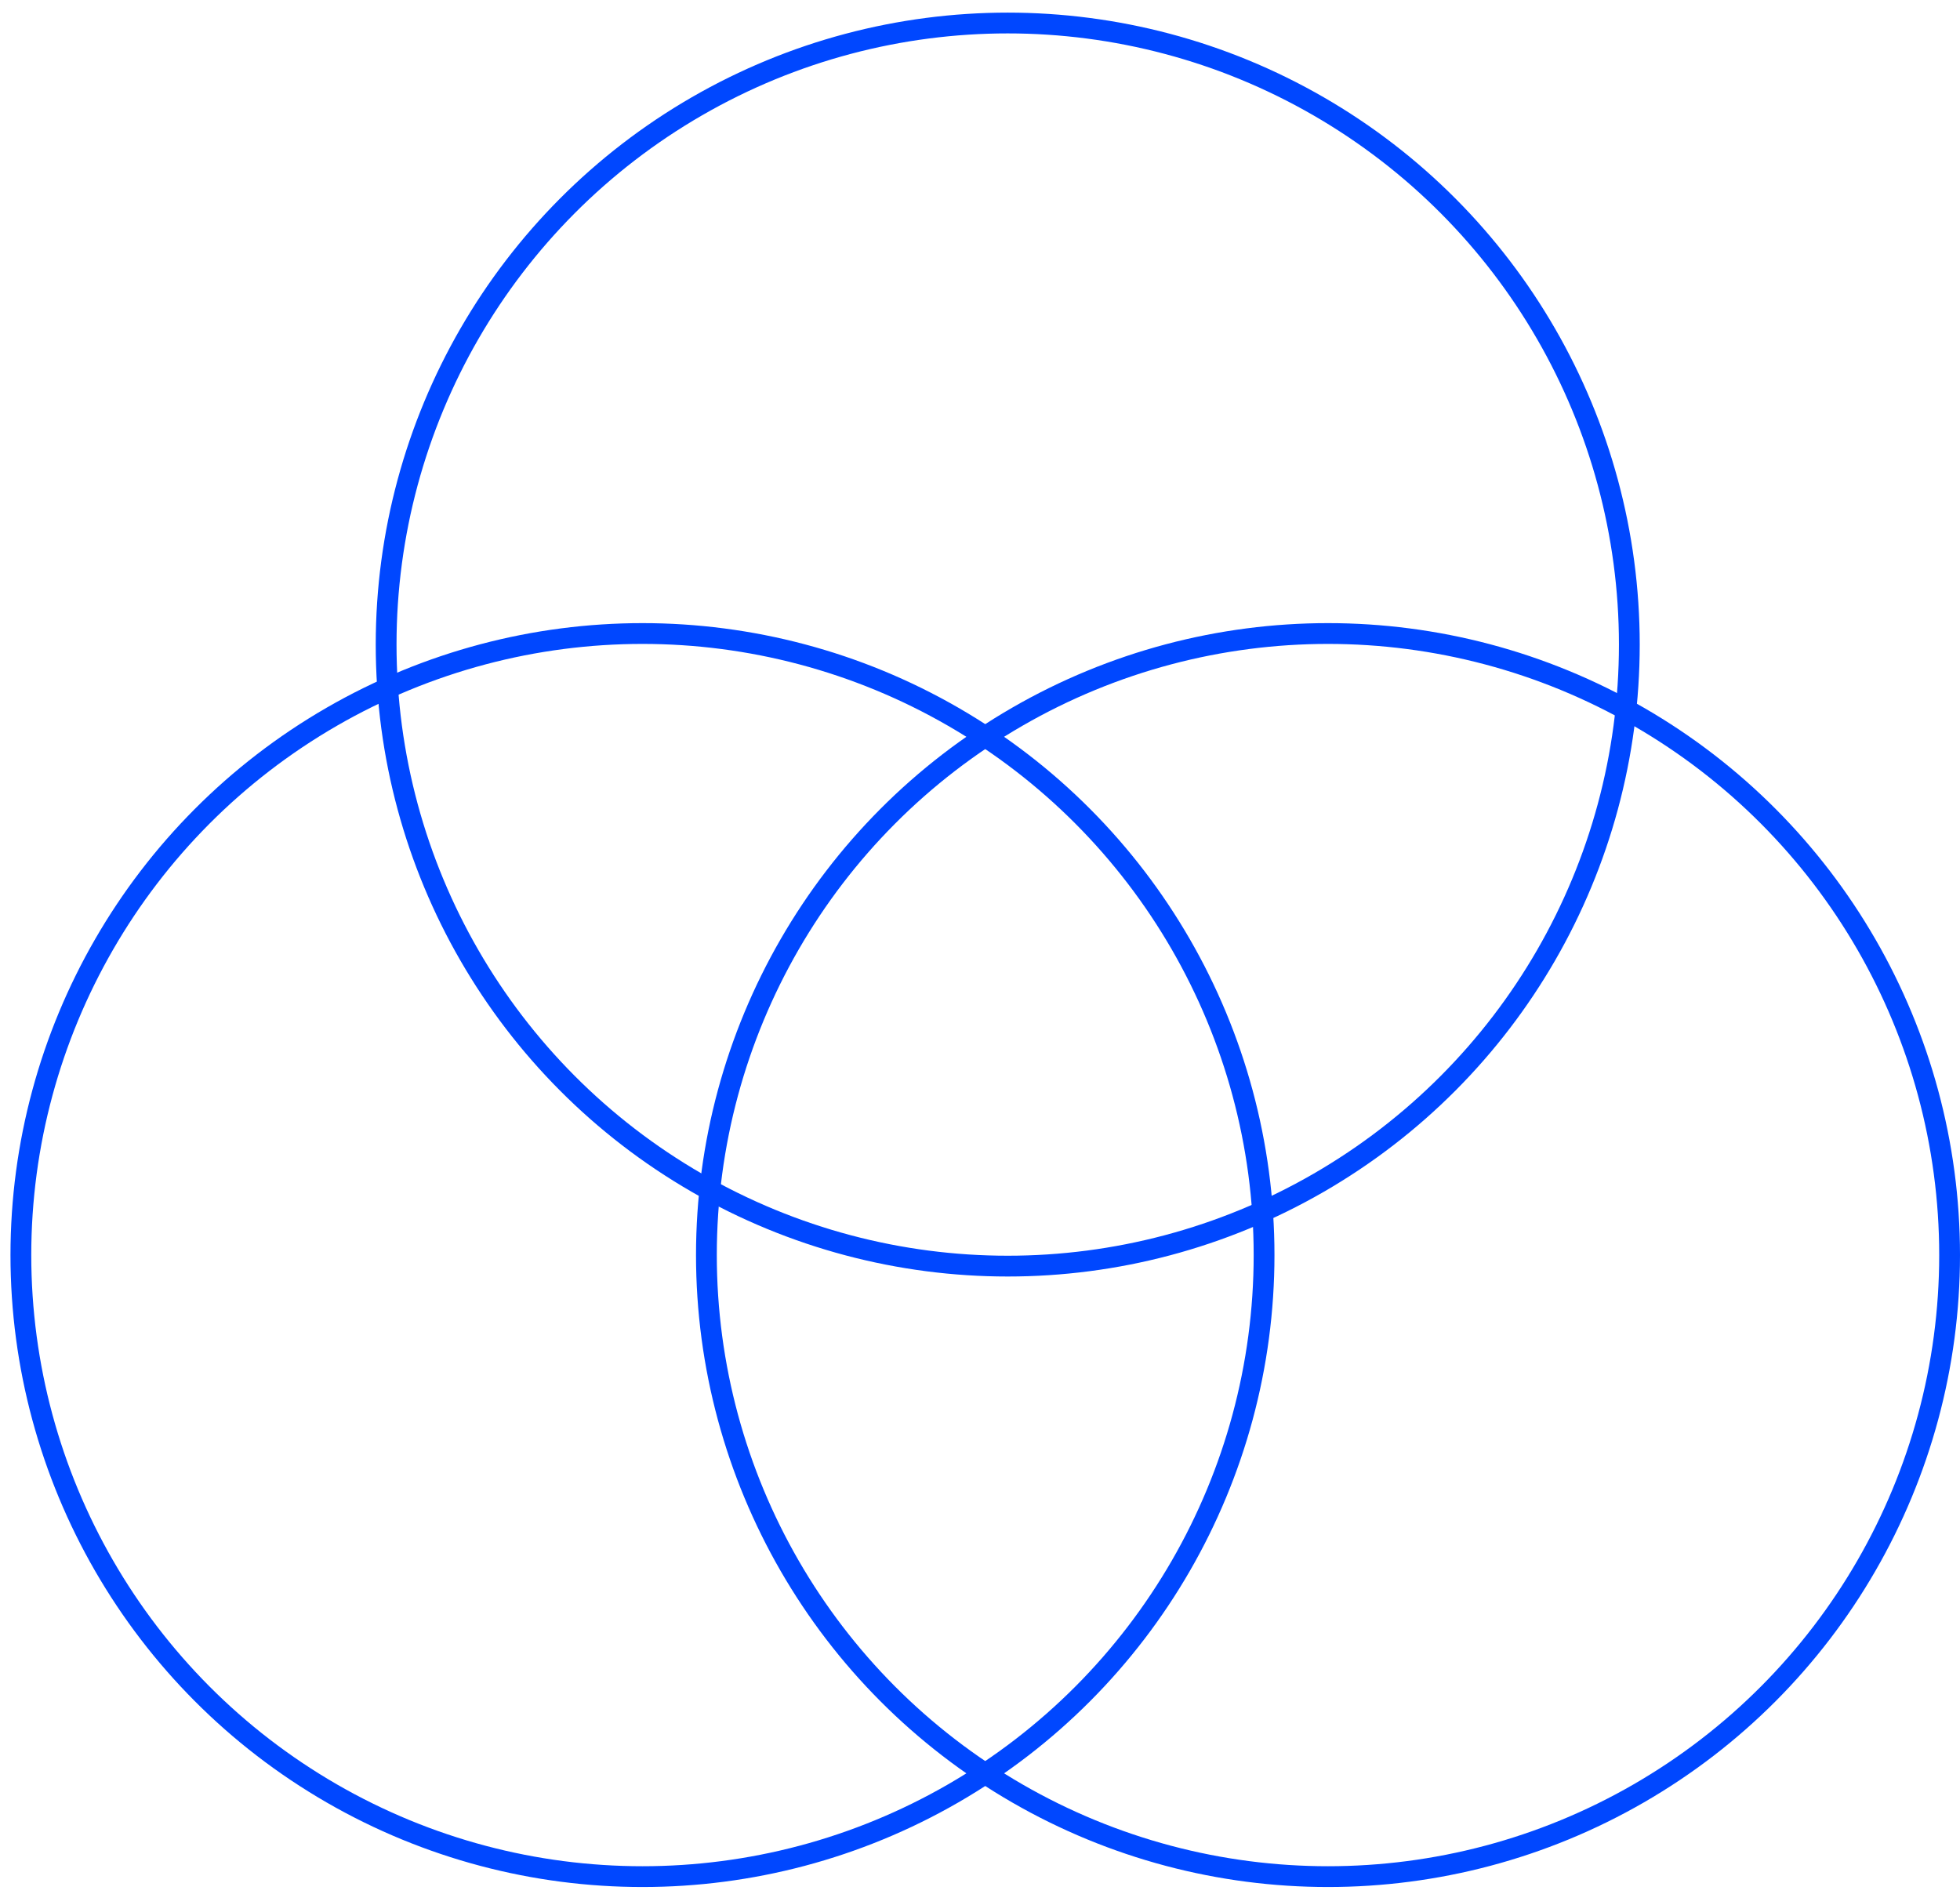
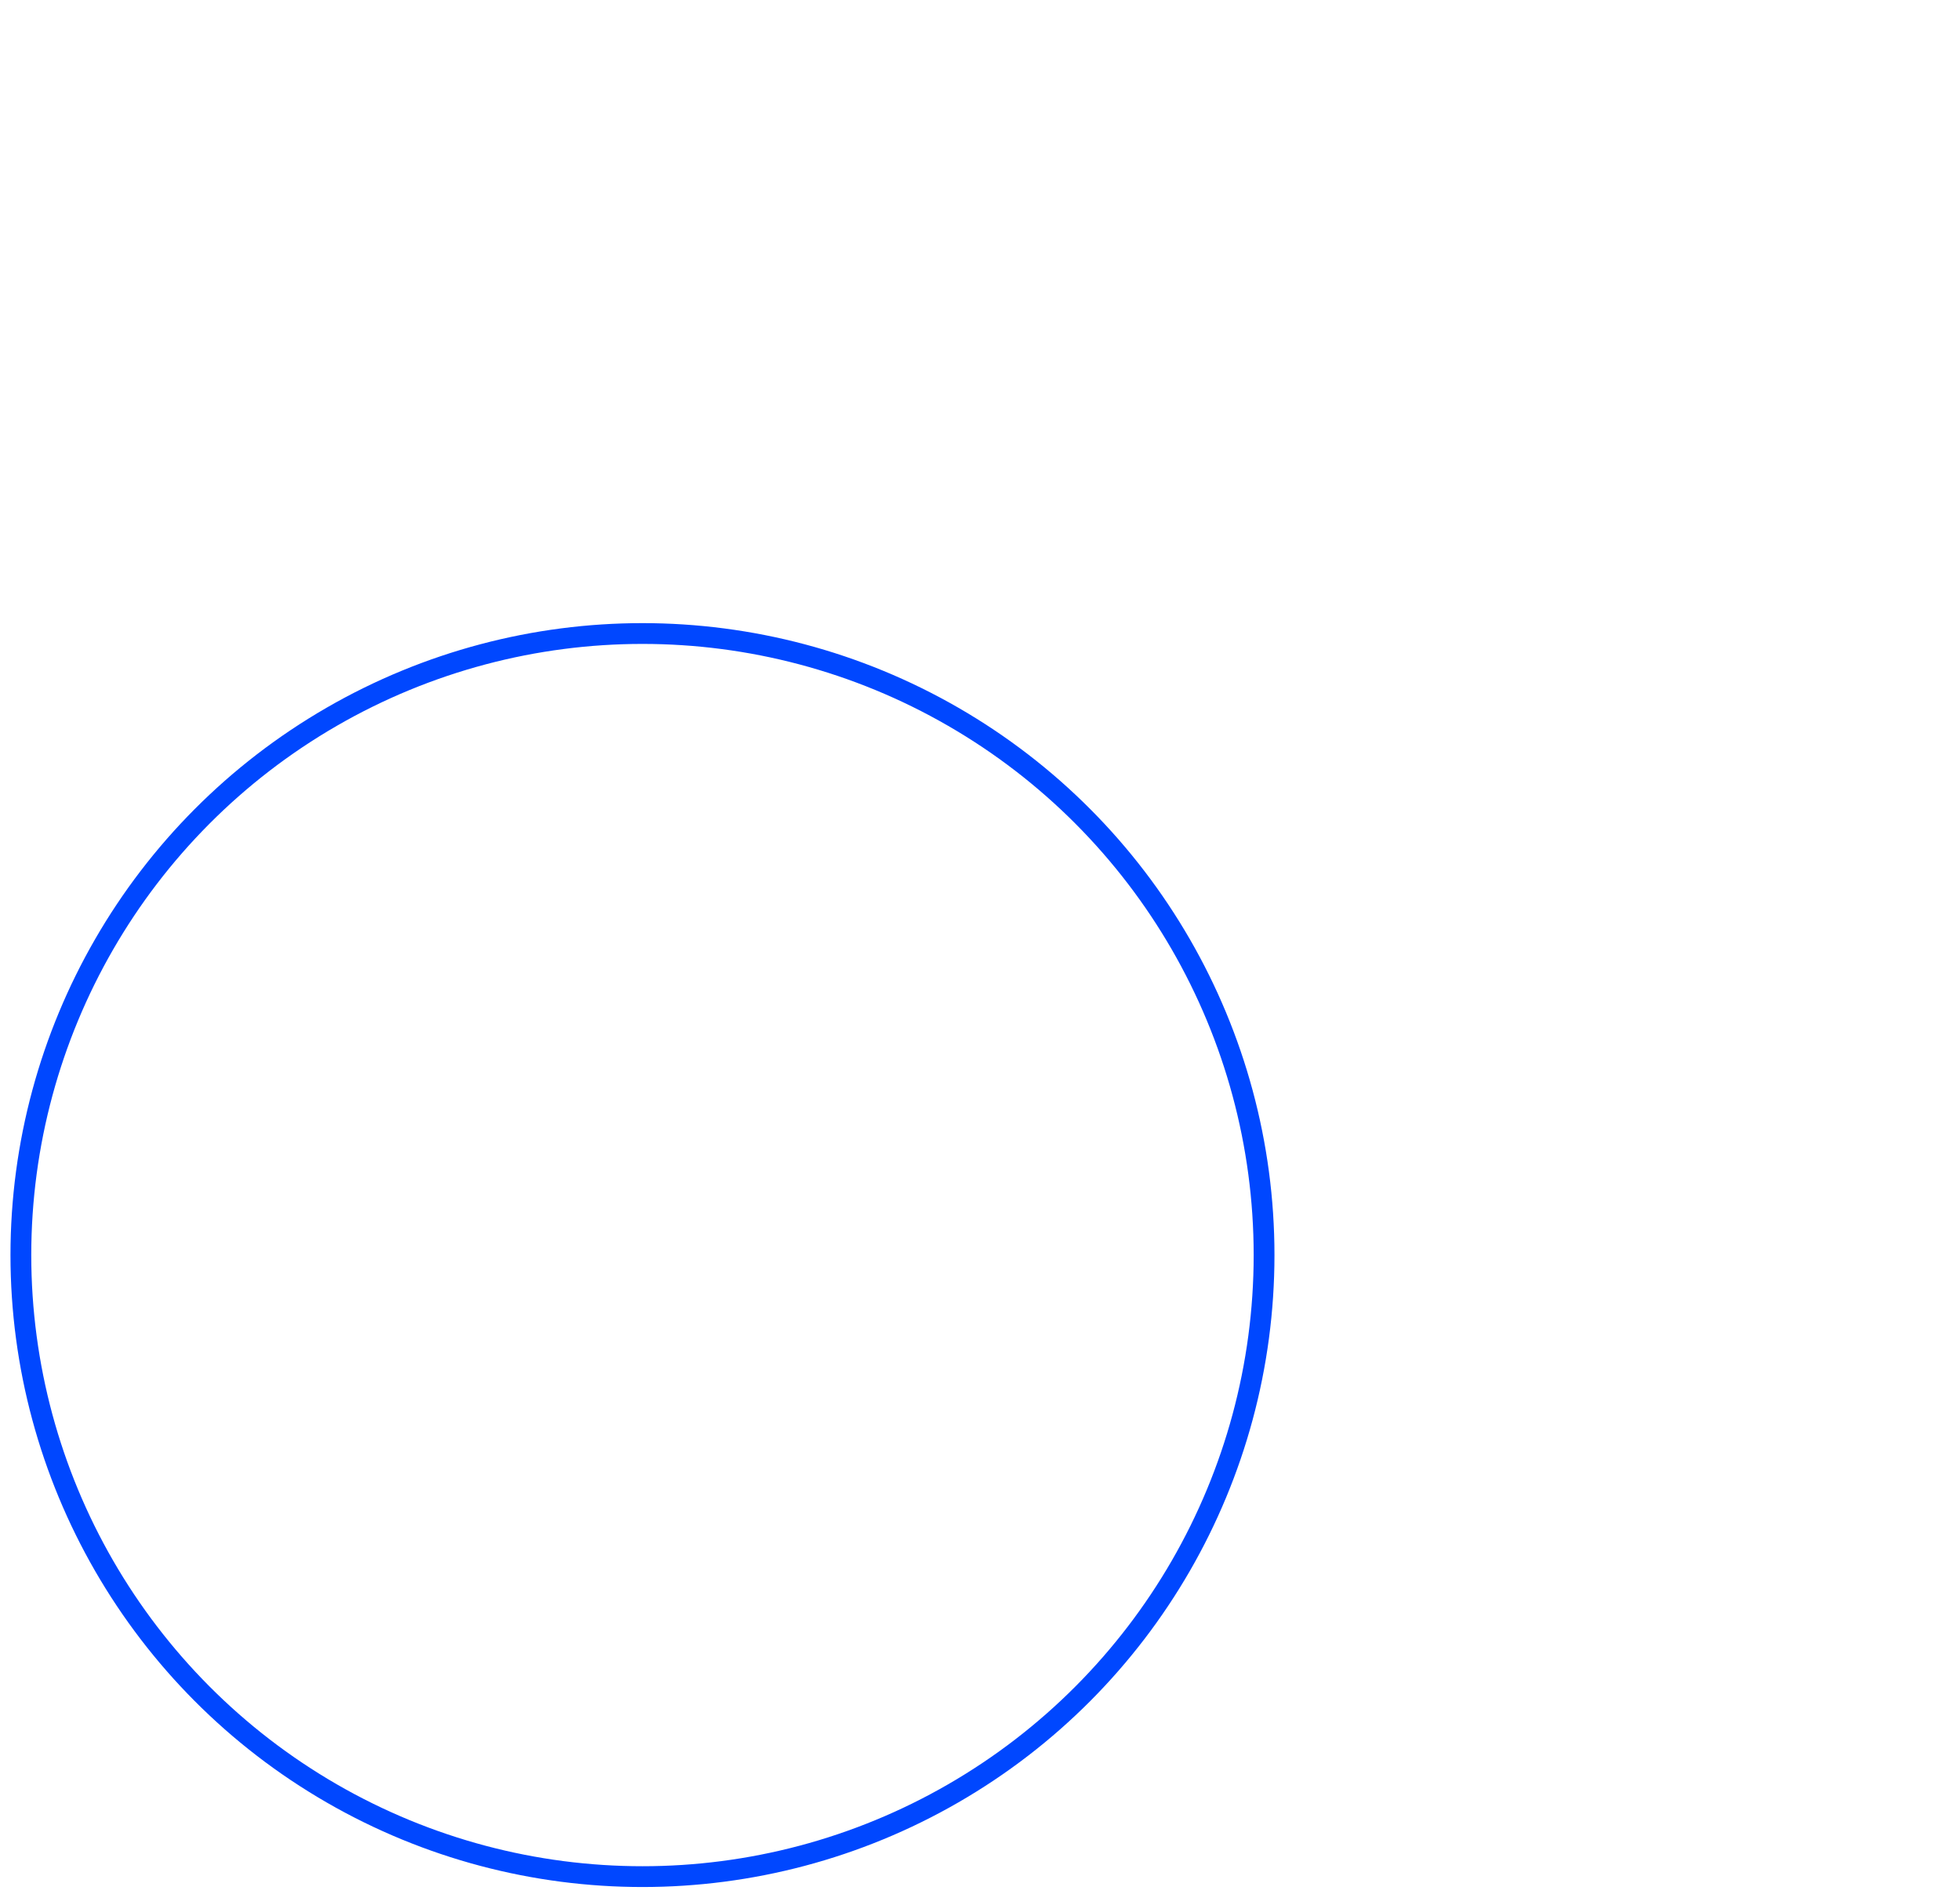
<svg xmlns="http://www.w3.org/2000/svg" width="148" height="143" viewBox="0 0 148 143" fill="none">
  <circle cx="48.513" cy="94.778" r="46.937" stroke="#0047FF" stroke-width="1.57" />
-   <circle cx="100.278" cy="94.778" r="46.937" stroke="#0047FF" stroke-width="1.57" />
-   <circle cx="76.094" cy="48.675" r="46.937" stroke="#0047FF" stroke-width="1.57" />
</svg>